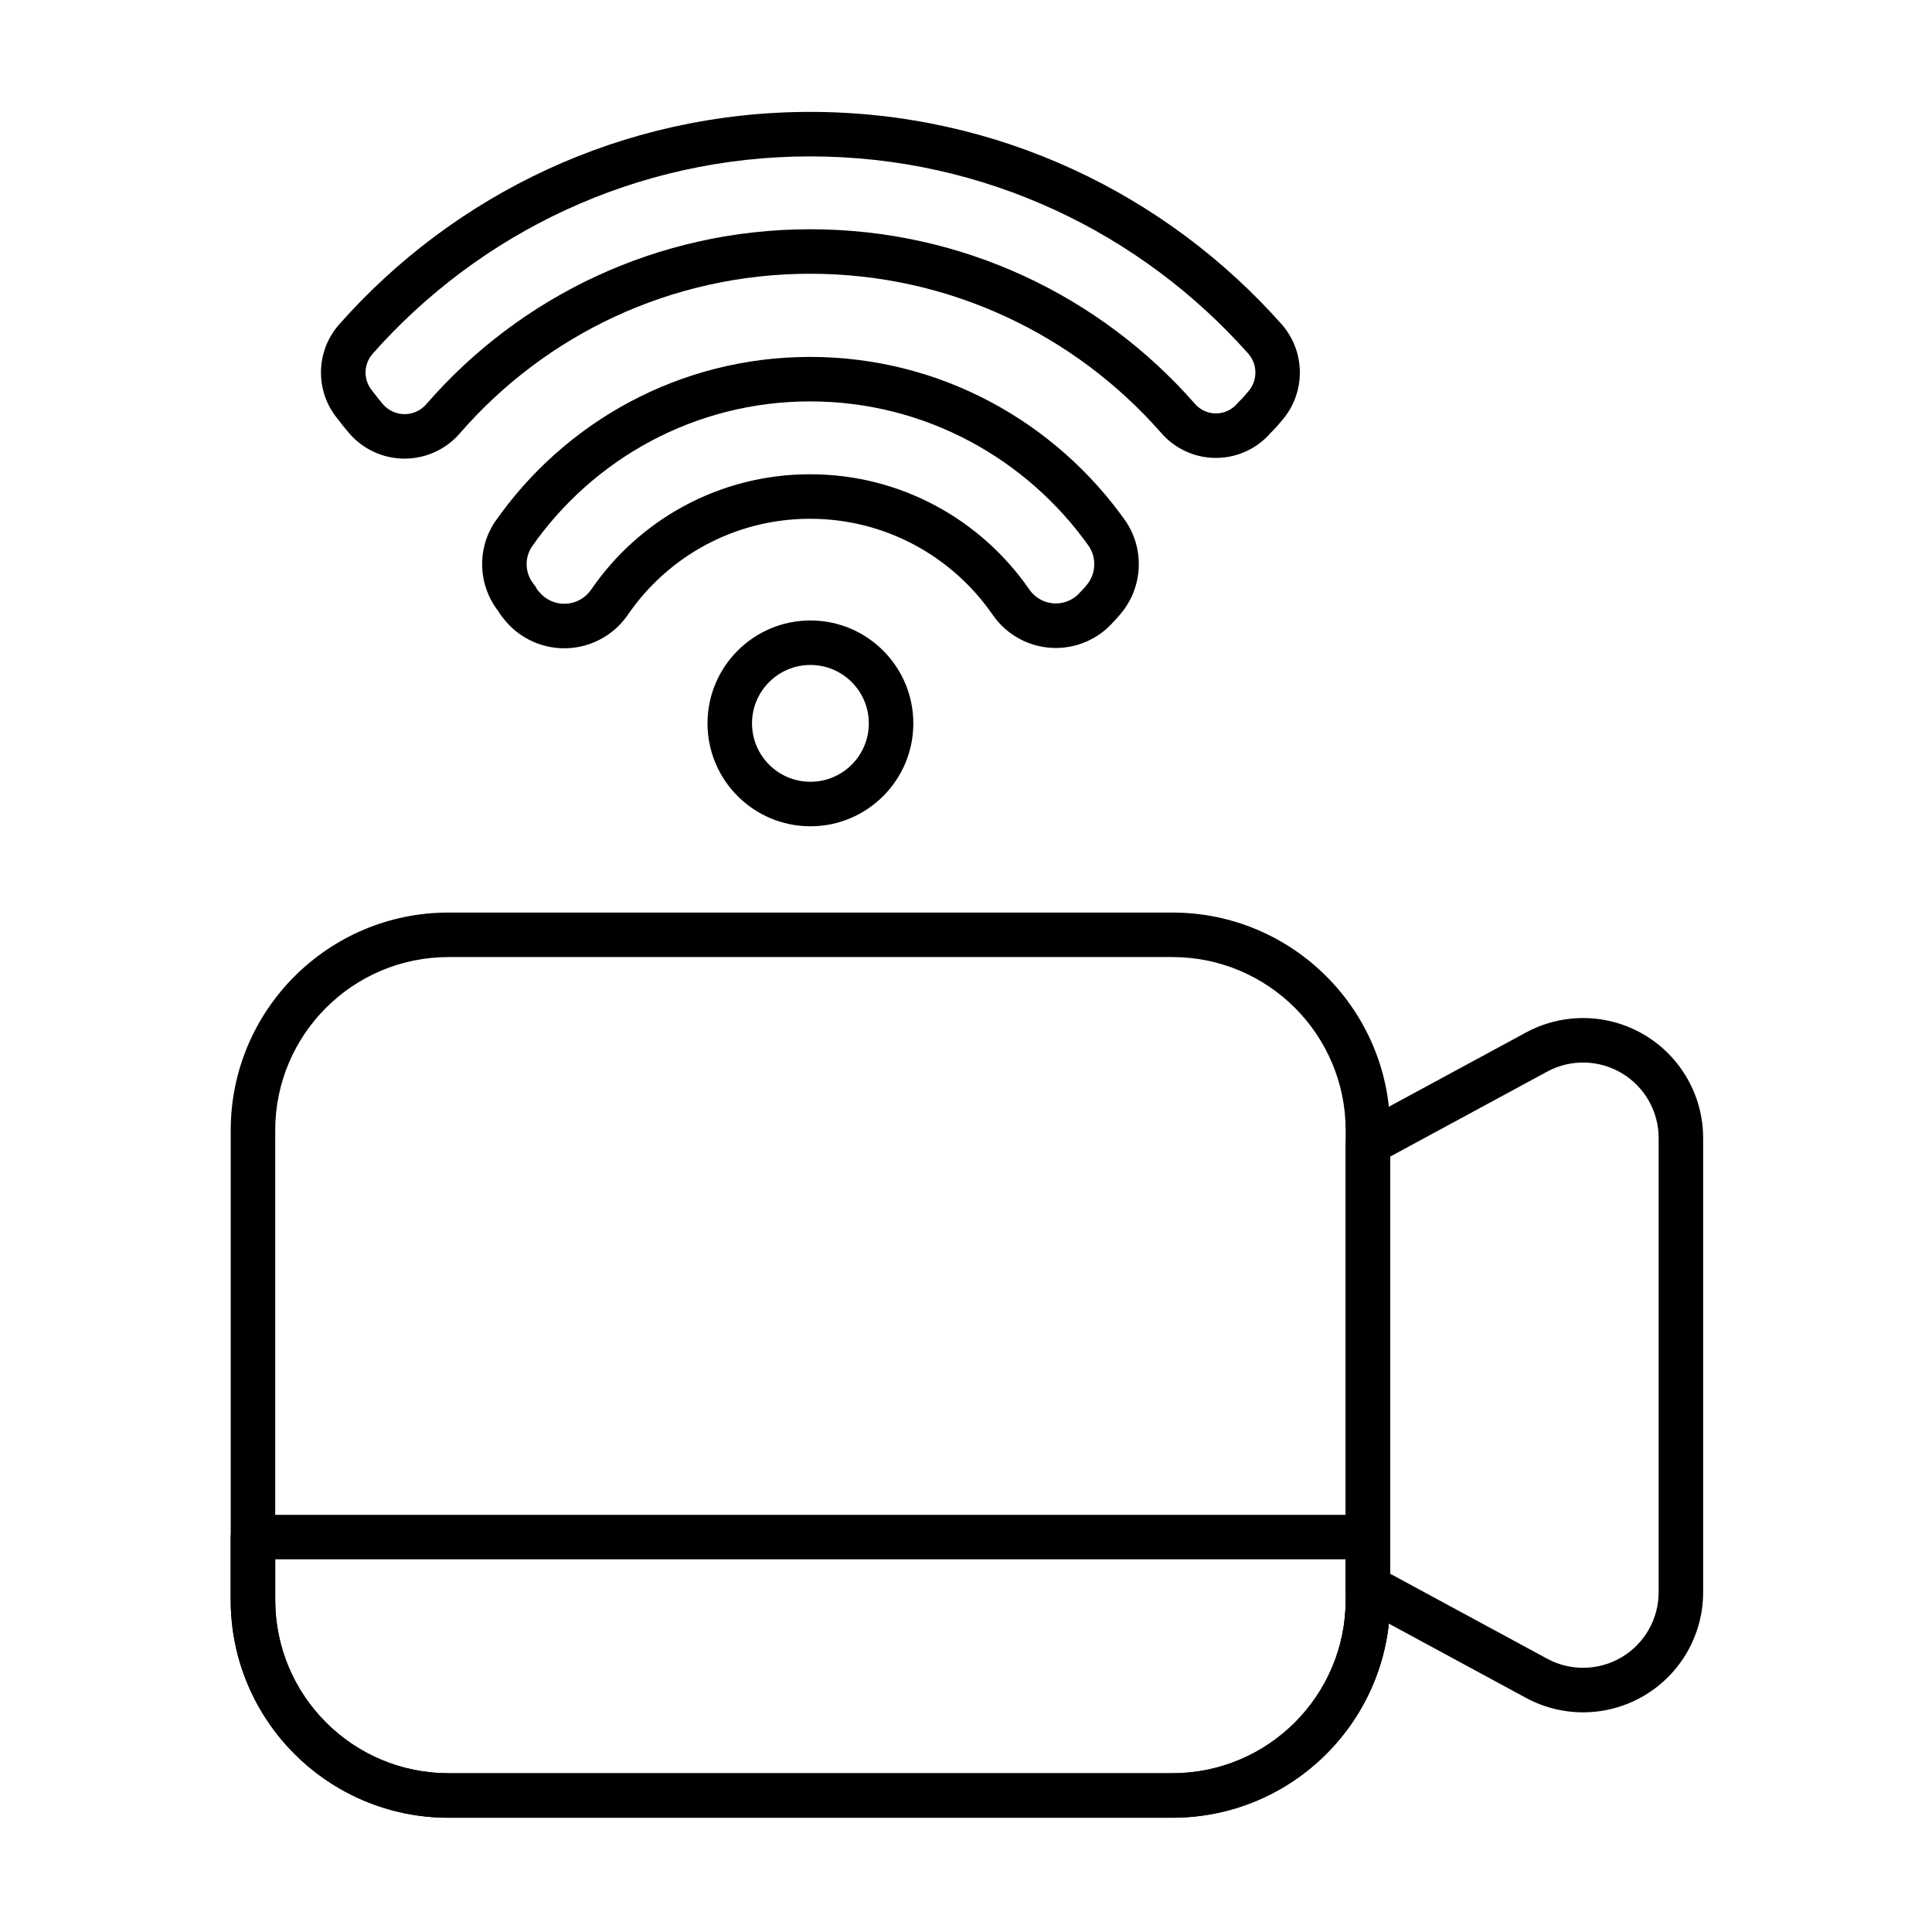
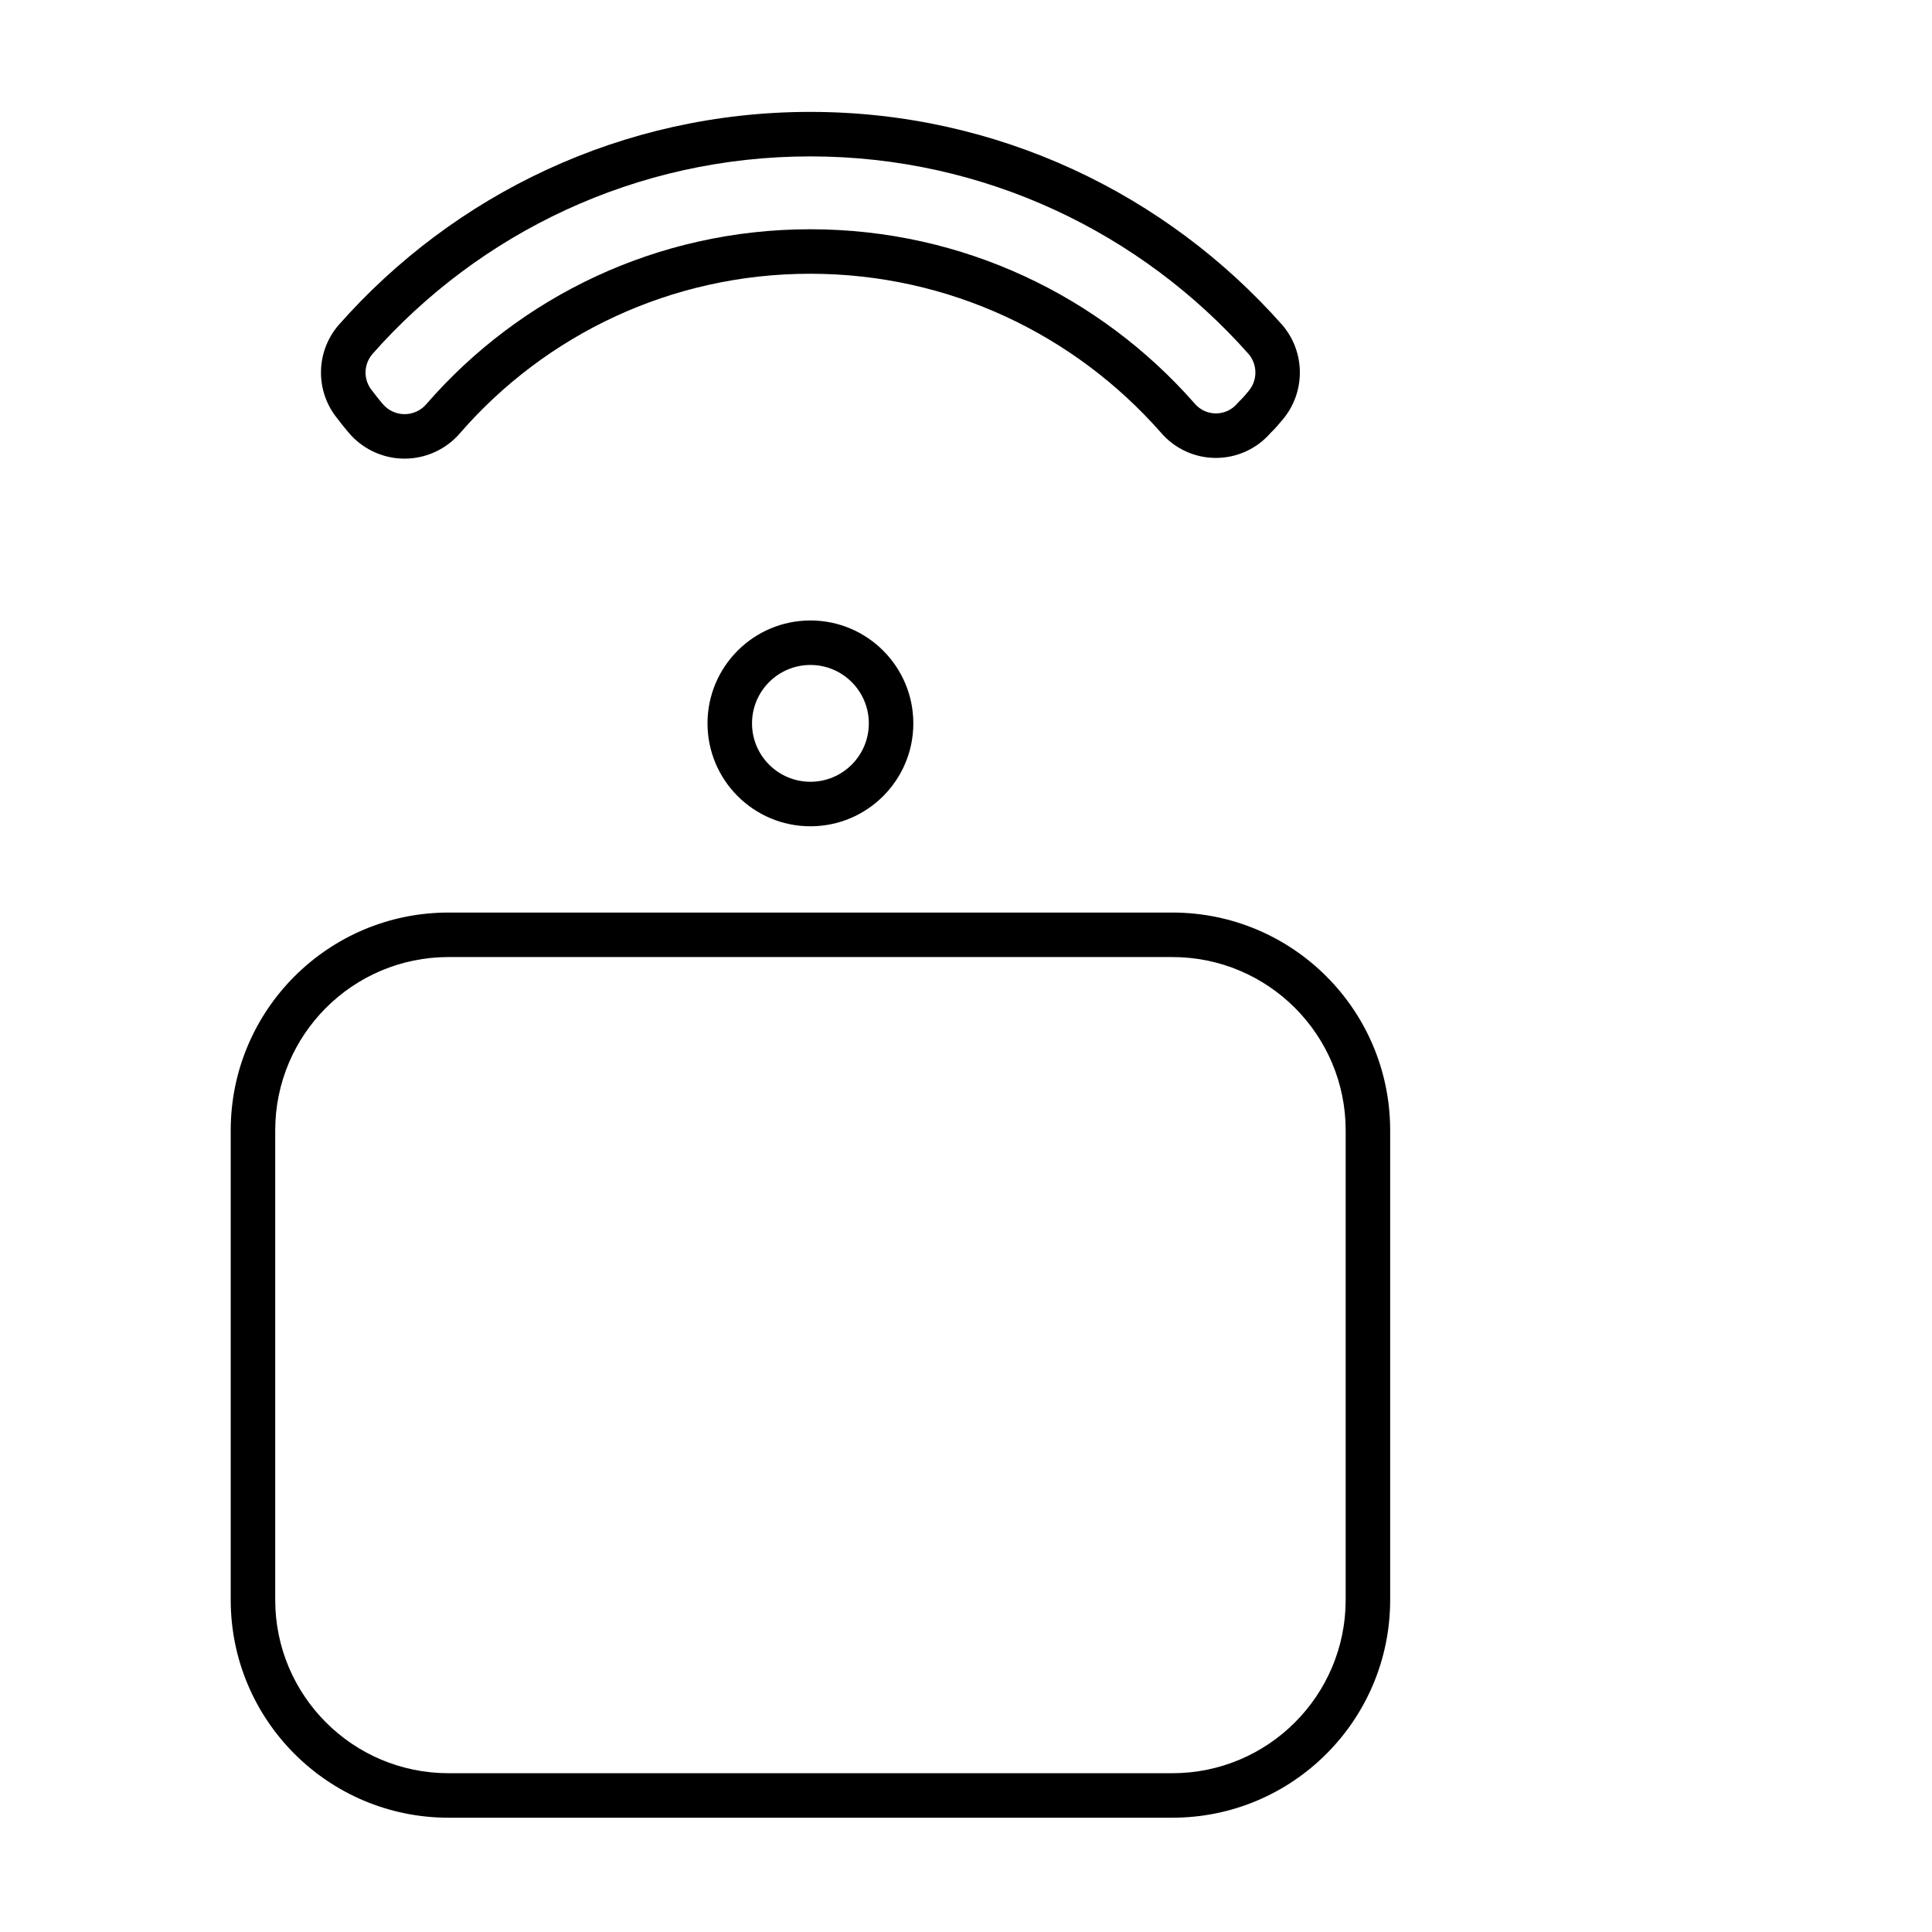
<svg xmlns="http://www.w3.org/2000/svg" fill="#000000" width="800px" height="800px" version="1.1" viewBox="144 144 512 512">
  <g fill-rule="evenodd">
    <path d="m512.41 443.57c0-31.887-25.848-57.734-57.734-57.734h-191.8c-31.887 0-57.734 25.848-57.734 57.734v124.41c0 31.887 25.848 57.734 57.734 57.734h191.8c31.887 0 57.734-25.848 57.734-57.734zm-11.793 0v124.41c0 25.371-20.566 45.941-45.941 45.941h-191.8c-25.375 0-45.941-20.57-45.941-45.941v-124.41c0-25.371 20.57-45.941 45.941-45.941h191.8c25.375 0 45.941 20.57 45.941 45.941z" />
-     <path d="m595.35 445.61c0-11.211-5.898-21.594-15.531-27.332-9.633-5.738-21.57-5.984-31.43-0.648-21.75 11.773-44.684 24.188-44.684 24.188-1.902 1.031-3.09 3.019-3.09 5.188v117.57c0 2.168 1.188 4.156 3.09 5.188 0 0 22.938 12.414 44.684 24.184 9.859 5.34 21.801 5.09 31.43-0.648 9.633-5.738 15.531-16.121 15.531-27.332zm-11.793 0v120.35c0 7.055-3.711 13.59-9.773 17.203-6.062 3.613-13.578 3.766-19.781 0.406l-41.594-22.516v-110.54l41.594-22.516c6.203-3.359 13.719-3.203 19.781 0.406 6.062 3.613 9.773 10.145 9.773 17.203z" />
-     <path d="m512.41 551.34c0-3.258-2.641-5.898-5.898-5.898h-295.48c-3.258 0-5.898 2.641-5.898 5.898v16.648c0 31.887 25.848 57.734 57.734 57.734h191.8c31.887 0 57.734-25.848 57.734-57.734v-16.648zm-11.793 5.898v10.754c0 25.371-20.566 45.941-45.941 45.941h-191.8c-25.375 0-45.941-20.57-45.941-45.941v-10.754h283.69z" />
-     <path d="m358.77 308.43c-15.051 0-27.273 12.219-27.273 27.273 0 15.051 12.219 27.27 27.273 27.27 15.051 0 27.27-12.219 27.27-27.27s-12.219-27.273-27.27-27.273zm0 11.793c8.543 0 15.477 6.938 15.477 15.477 0 8.543-6.934 15.477-15.477 15.477-8.543 0-15.477-6.934-15.477-15.477 0-8.543 6.938-15.477 15.477-15.477z" />
-     <path d="m275.18 282.27c-0.031 0.043-0.059 0.086-0.086 0.125-4.781 7.262-4.371 16.746 0.957 23.559 0.488 0.859 1.129 1.691 1.816 2.512l0.004 0.004c4.066 4.875 10.176 7.578 16.52 7.316 6.344-0.266 12.203-3.465 15.855-8.66 0.016-0.023 0.035-0.047 0.051-0.07 10.527-15.461 28.281-25.574 48.379-25.574 20.105 0 37.867 10.125 48.465 25.547 0.012 0.016 0.023 0.035 0.035 0.051 3.633 5.176 9.469 8.359 15.789 8.625 6.211 0.254 12.188-2.344 16.234-7.047 0.668-0.664 1.273-1.379 1.859-2.078 5.762-6.91 6.32-16.777 1.375-24.293-0.035-0.055-0.07-0.105-0.109-0.16-18.543-26.266-49.094-43.539-83.645-43.539-34.566 0-65.129 17.289-83.496 43.688zm9.734 6.66c16.246-23.297 43.234-38.555 73.762-38.555 30.516 0 57.496 15.246 73.914 38.41 2.074 3.211 1.824 7.34-0.59 10.238-0.375 0.445-0.75 0.918-1.195 1.344-0.16 0.152-0.312 0.316-0.453 0.484-1.699 2.039-4.246 3.172-6.898 3.062-2.648-0.109-5.094-1.445-6.621-3.613-12.723-18.488-34.035-30.617-58.152-30.617-24.121 0-45.434 12.129-58.09 30.676-1.543 2.184-4.012 3.531-6.684 3.641-2.68 0.113-5.258-1.031-6.977-3.09-0.215-0.262-0.48-0.48-0.625-0.781-0.211-0.445-0.477-0.859-0.793-1.238-2.352-2.824-2.602-6.844-0.617-9.93l0.023-0.035z" />
+     <path d="m358.77 308.43c-15.051 0-27.273 12.219-27.273 27.273 0 15.051 12.219 27.27 27.273 27.27 15.051 0 27.27-12.219 27.27-27.27s-12.219-27.273-27.27-27.273m0 11.793c8.543 0 15.477 6.938 15.477 15.477 0 8.543-6.934 15.477-15.477 15.477-8.543 0-15.477-6.934-15.477-15.477 0-8.543 6.938-15.477 15.477-15.477z" />
    <path d="m233.42 254.93c0.898 1.223 1.906 2.438 2.918 3.652 3.68 4.41 9.129 6.961 14.867 6.961 5.711 0 11.133-2.516 14.812-6.879 22.527-25.863 55.73-42.117 92.703-42.117 36.957 0 70.148 16.246 92.824 41.973 3.676 4.352 9.039 6.84 14.691 6.836 5.566-0.004 10.852-2.426 14.484-6.625 1.176-1.121 2.242-2.379 3.258-3.598 6.047-7.246 5.988-17.797-0.133-24.98-0.023-0.027-0.051-0.055-0.074-0.082-30.609-34.562-75.301-56.418-125.05-56.418-49.762 0-94.453 21.859-124.99 56.492-0.02 0.023-0.043 0.051-0.062 0.074-6.051 7.098-6.148 17.504-0.254 24.711zm9.207-17.035c28.371-32.152 69.883-52.449 116.1-52.449s87.73 20.297 116.18 52.387c2.371 2.809 2.383 6.918 0.027 9.742v0.004c-0.777 0.93-1.57 1.906-2.504 2.773-0.184 0.172-0.359 0.355-0.52 0.551-1.402 1.68-3.481 2.656-5.668 2.656-2.191 0-4.269-0.969-5.672-2.648-0.031-0.039-0.062-0.078-0.098-0.113-24.836-28.223-61.223-46.043-101.74-46.043-40.527 0-76.922 17.828-101.61 46.188-0.027 0.031-0.051 0.059-0.078 0.09-1.441 1.727-3.574 2.723-5.82 2.723s-4.379-1-5.82-2.727c-0.891-1.066-1.781-2.129-2.562-3.207-0.074-0.102-0.156-0.203-0.234-0.301-2.312-2.777-2.312-6.809-0.004-9.578l0.039-0.047z" />
  </g>
</svg>